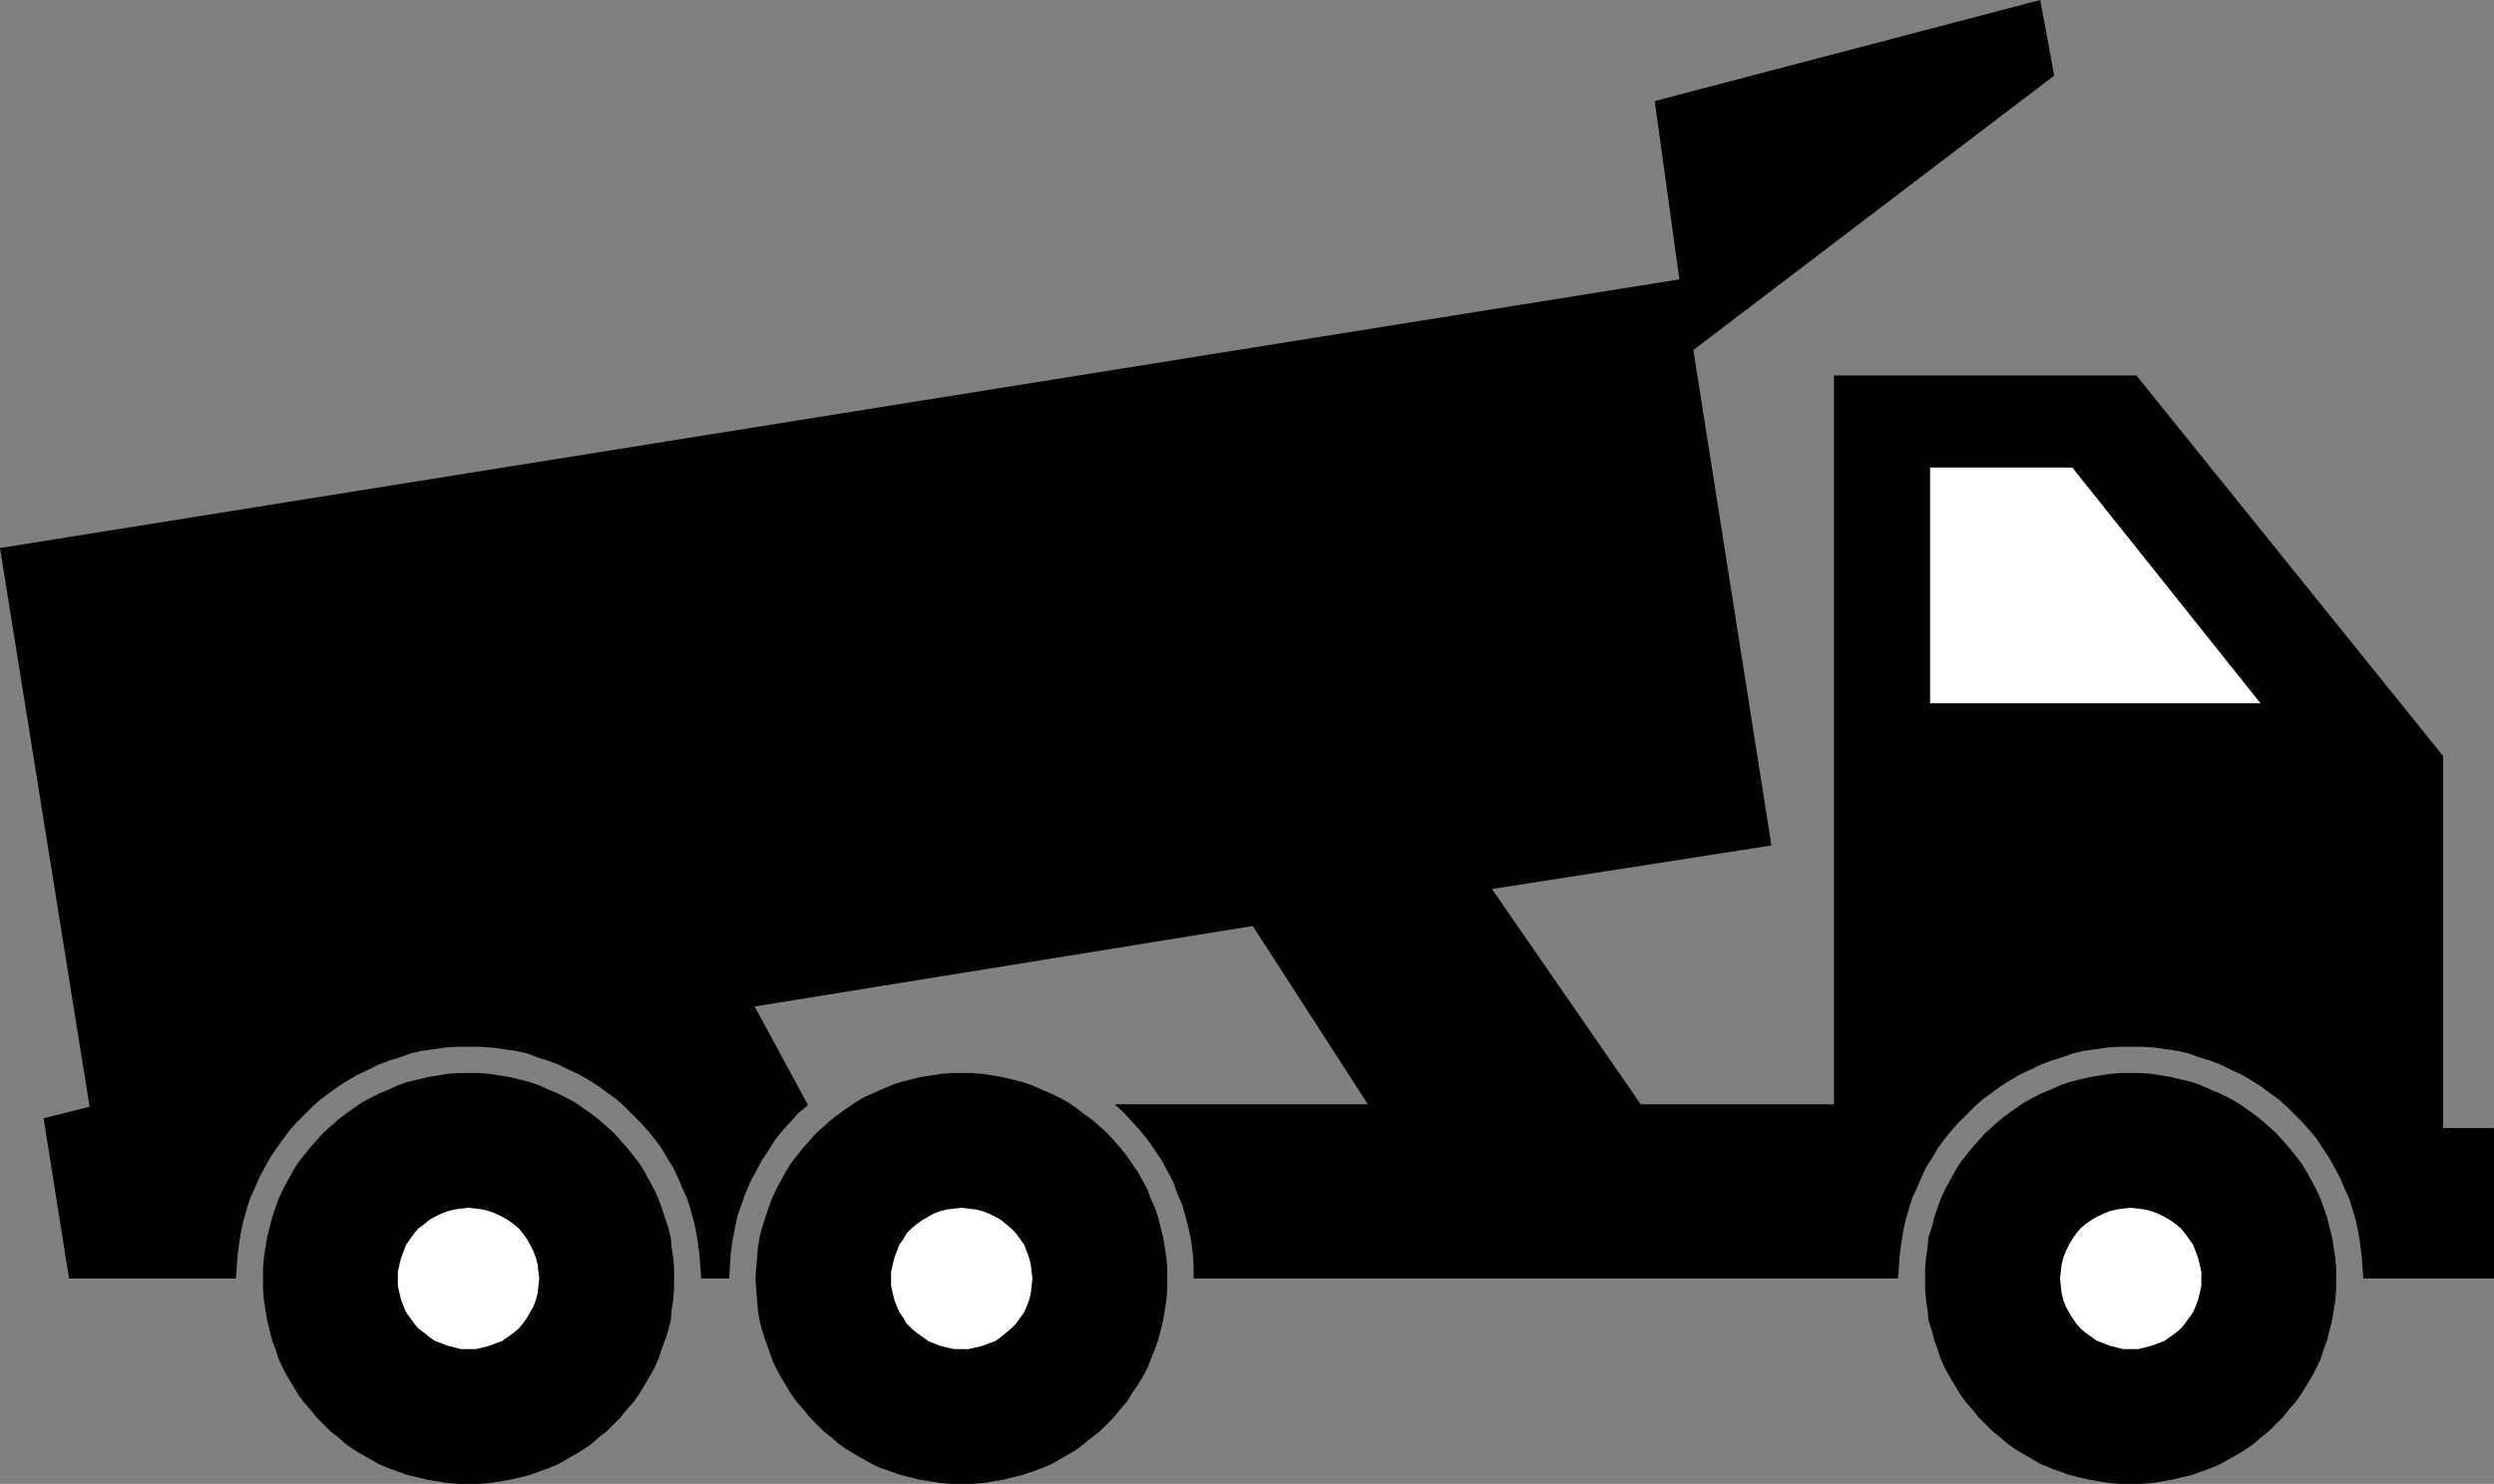
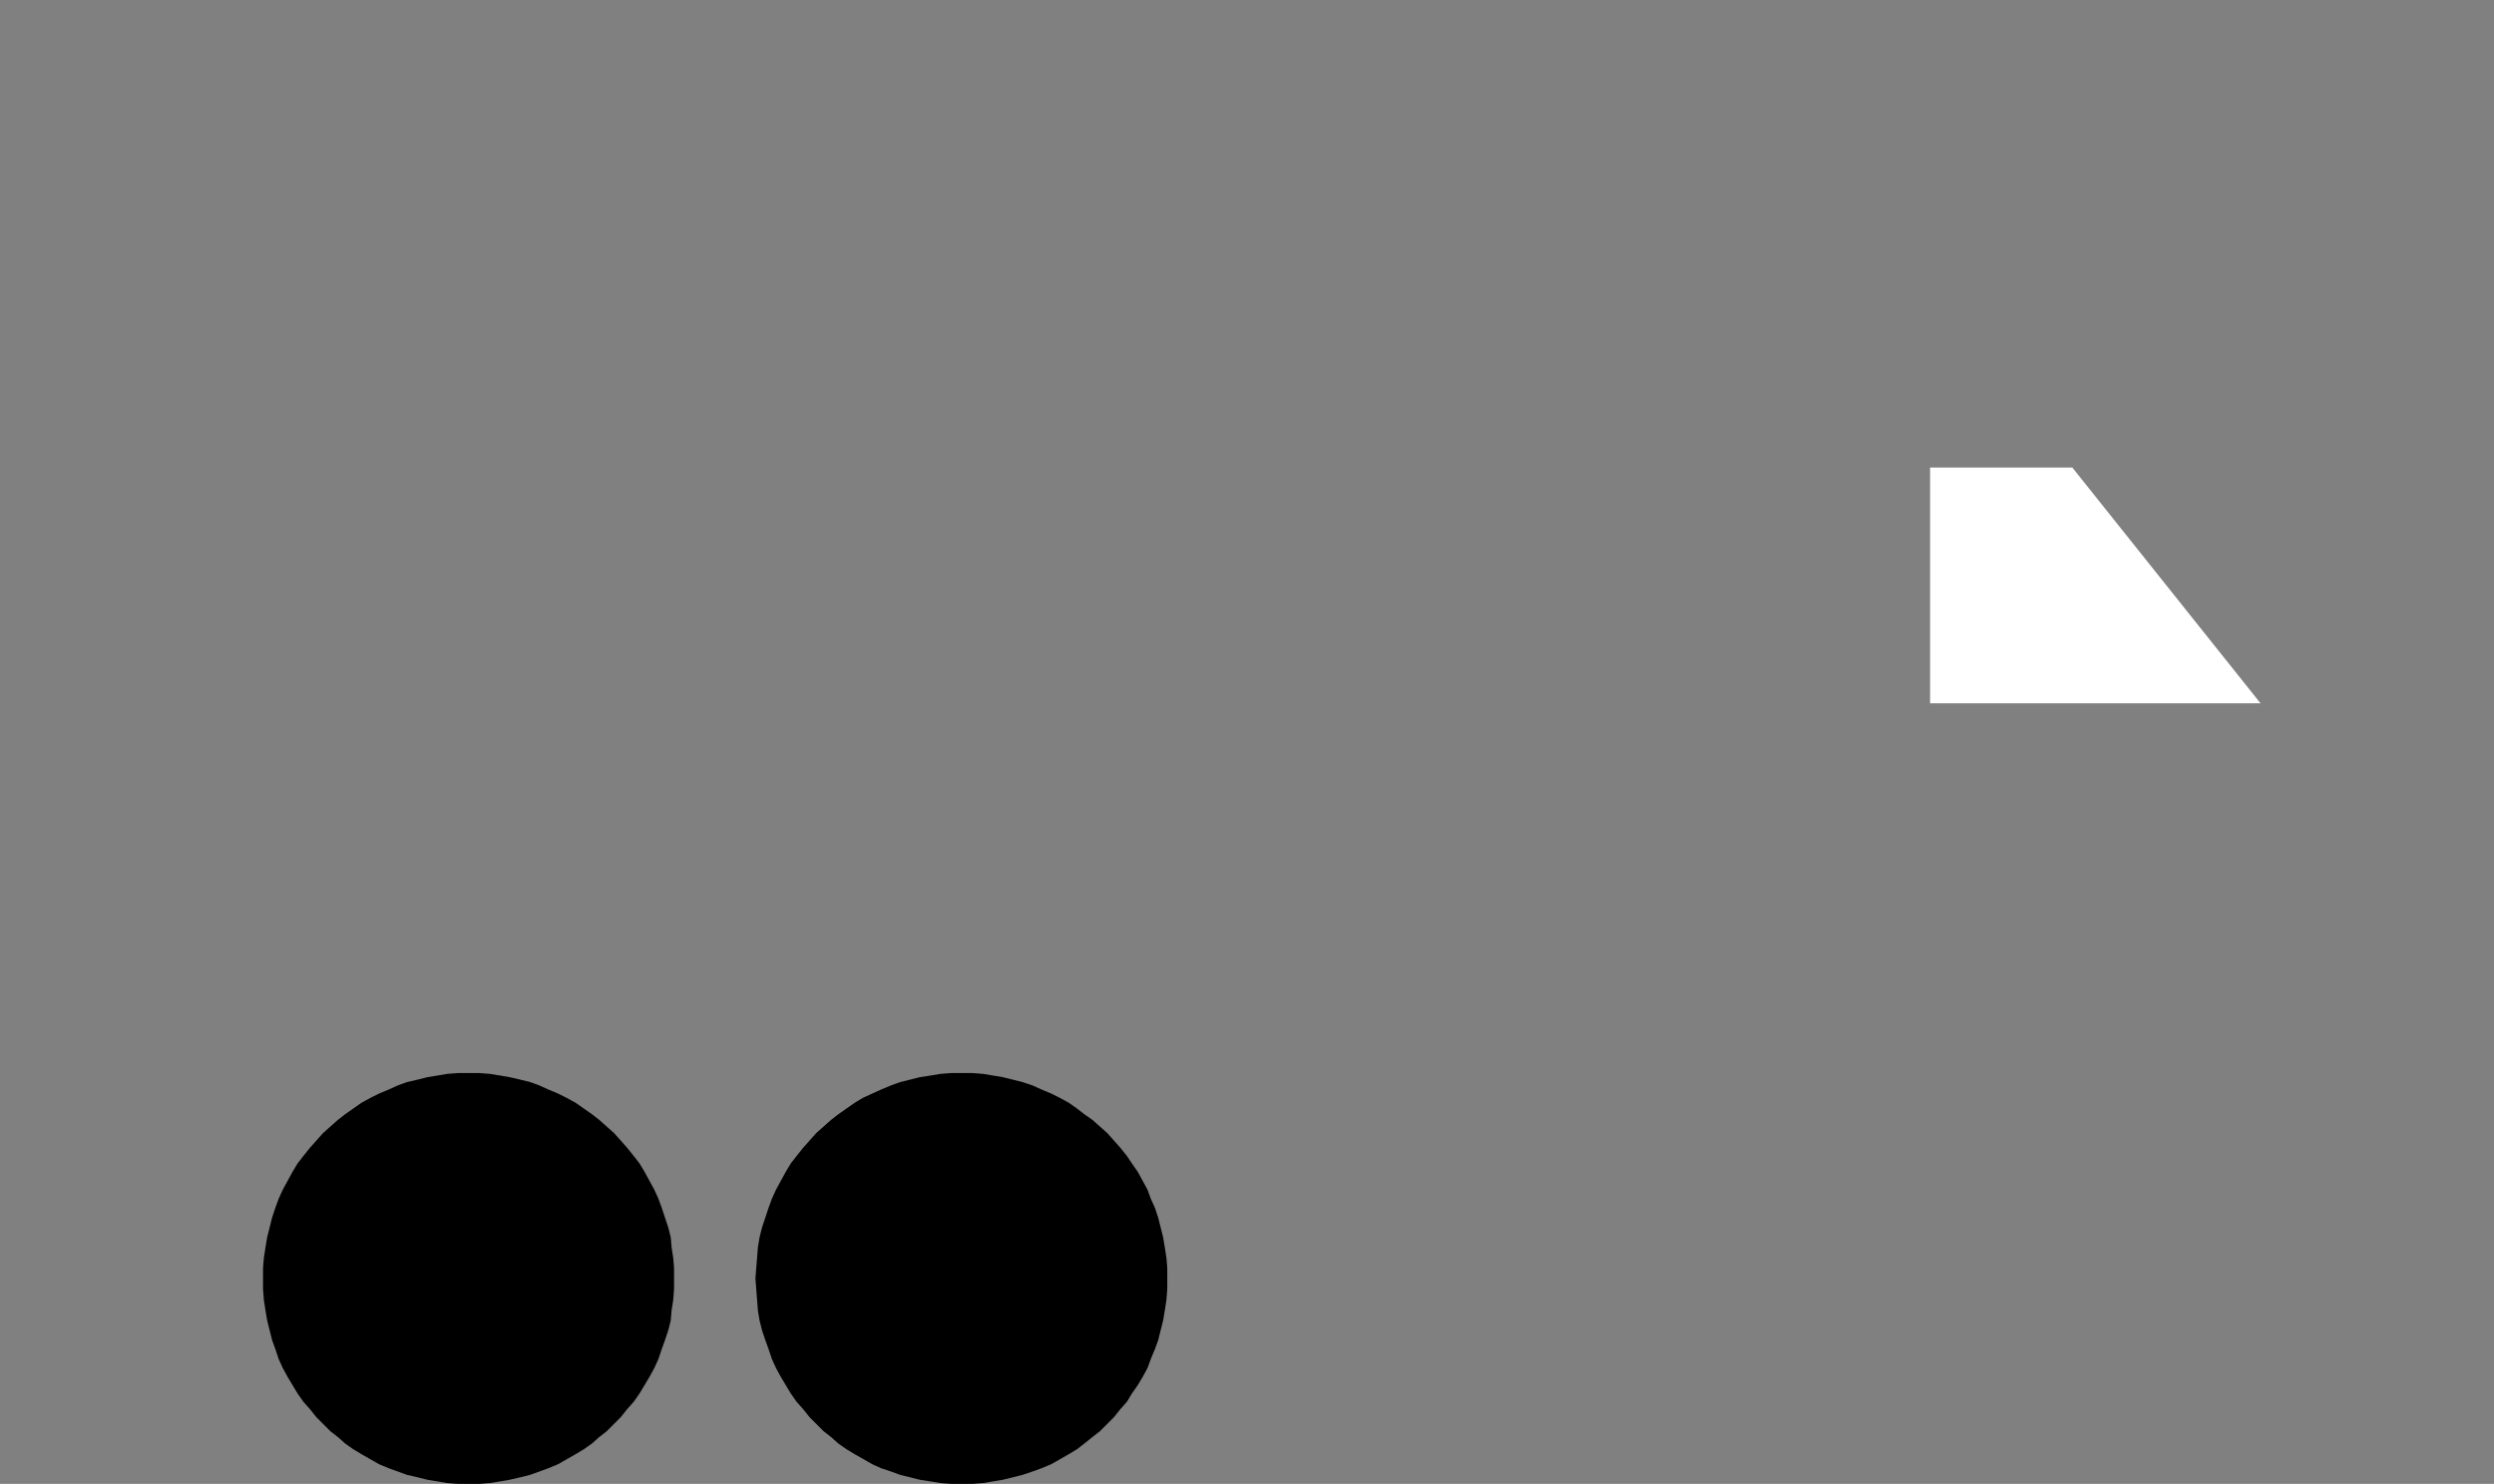
<svg xmlns="http://www.w3.org/2000/svg" xmlns:ns1="http://sodipodi.sourceforge.net/DTD/sodipodi-0.dtd" xmlns:ns2="http://www.inkscape.org/namespaces/inkscape" version="1.0" width="129.724mm" height="77.205mm" id="svg8" ns1:docname="Dump Truck 11.wmf">
  <rect width="100%" height="100%" fill="#808080" stroke="none" />
  <ns1:namedview id="namedview8" pagecolor="#ffffff" bordercolor="#000000" borderopacity="0.25" ns2:showpageshadow="2" ns2:pageopacity="0.0" ns2:pagecheckerboard="0" ns2:deskcolor="#d1d1d1" ns2:document-units="mm" />
  <defs id="defs1">
    <pattern id="WMFhbasepattern" patternUnits="userSpaceOnUse" width="6" height="6" x="0" y="0" />
  </defs>
-   <path style="fill:#000000;fill-opacity:1;fill-rule:evenodd;stroke:none" d="m 418.867,291.799 h -2.101 l -2.101,-0.162 -1.939,-0.323 -1.939,-0.323 -2.101,-0.485 -1.939,-0.485 -1.778,-0.646 -1.778,-0.646 -1.939,-0.808 -3.394,-1.939 -1.616,-0.969 -1.616,-1.131 -1.454,-1.293 -1.454,-1.131 -1.454,-1.454 -1.293,-1.293 -1.293,-1.616 -1.293,-1.454 -1.131,-1.616 -0.97,-1.616 -0.97,-1.616 -0.97,-1.777 -0.808,-1.777 -0.646,-1.939 -0.646,-1.777 -0.485,-1.939 -0.646,-1.939 -0.162,-1.939 -0.323,-2.1 -0.162,-2.1 v -2.1 -2.1 l 0.162,-1.939 0.323,-2.1 0.162,-1.939 0.646,-1.939 0.485,-1.939 0.646,-1.939 0.646,-1.777 0.808,-1.777 0.97,-1.777 0.97,-1.777 0.97,-1.616 1.131,-1.454 1.293,-1.616 1.293,-1.454 1.293,-1.454 1.454,-1.293 1.454,-1.293 1.454,-1.131 1.616,-1.131 1.616,-1.131 1.778,-0.969 1.616,-0.808 1.939,-0.808 1.778,-0.808 1.778,-0.646 1.939,-0.485 2.101,-0.485 1.939,-0.323 1.939,-0.323 2.101,-0.162 h 2.101 2.101 l 2.101,0.162 1.939,0.323 1.939,0.323 1.939,0.485 2.101,0.485 1.778,0.646 1.778,0.808 1.939,0.808 1.616,0.808 1.778,0.969 1.616,1.131 1.616,1.131 1.454,1.131 1.454,1.293 1.454,1.293 1.293,1.454 1.293,1.454 1.293,1.616 1.131,1.454 0.97,1.616 0.97,1.777 0.97,1.777 0.808,1.777 0.646,1.777 0.646,1.939 0.485,1.939 0.485,1.939 0.323,1.939 0.323,2.1 0.162,1.939 v 2.1 2.1 l -0.162,2.1 -0.323,2.1 -0.323,1.939 -0.485,1.939 -0.485,1.939 -0.646,1.777 -0.646,1.939 -0.808,1.777 -0.97,1.777 -0.97,1.616 -0.97,1.616 -1.131,1.616 -1.293,1.454 -1.293,1.616 -1.293,1.293 -1.454,1.454 -1.454,1.131 -1.454,1.293 -1.616,1.131 -1.616,0.969 -3.394,1.939 -1.939,0.808 -1.778,0.646 -1.778,0.646 -2.101,0.485 -1.939,0.485 -1.939,0.323 -1.939,0.323 -2.101,0.162 z" id="path1" />
-   <path style="fill:#ffffff;fill-opacity:1;fill-rule:evenodd;stroke:none" d="m 418.867,265.301 h -1.454 l -1.293,-0.323 -1.293,-0.323 -1.293,-0.485 -1.293,-0.485 -1.131,-0.808 -1.131,-0.808 -0.97,-0.808 -0.808,-0.969 -0.808,-1.131 -0.646,-1.131 -0.646,-1.131 -0.485,-1.293 -0.323,-1.293 -0.162,-1.454 -0.162,-1.454 0.162,-1.293 0.162,-1.454 0.323,-1.293 0.485,-1.293 0.646,-1.293 0.646,-1.131 0.808,-1.131 0.808,-0.969 0.97,-0.808 1.131,-0.808 1.131,-0.646 1.293,-0.646 1.293,-0.485 1.293,-0.323 1.293,-0.162 1.454,-0.162 1.454,0.162 1.293,0.162 1.293,0.323 1.293,0.485 1.293,0.646 1.131,0.646 1.131,0.808 0.97,0.808 0.808,0.969 0.808,1.131 0.808,1.131 0.485,1.293 0.485,1.293 0.323,1.293 0.323,1.454 v 1.293 1.454 l -0.323,1.454 -0.323,1.293 -0.485,1.293 -0.485,1.131 -0.808,1.131 -0.808,1.131 -0.808,0.969 -0.97,0.808 -1.131,0.808 -1.131,0.808 -1.293,0.485 -1.293,0.485 -1.293,0.323 -1.293,0.323 z" id="path2" />
  <path style="fill:#000000;fill-opacity:1;fill-rule:evenodd;stroke:none" d="m 92.112,291.799 h -2.101 l -2.101,-0.162 -1.939,-0.323 -1.939,-0.323 -1.939,-0.485 -2.101,-0.485 -1.778,-0.646 -1.778,-0.646 -1.939,-0.808 -3.394,-1.939 -1.616,-0.969 -1.616,-1.131 -1.454,-1.293 -1.454,-1.131 -1.454,-1.454 -1.293,-1.293 -1.293,-1.616 -1.293,-1.454 -1.131,-1.616 -0.97,-1.616 -0.97,-1.616 -0.97,-1.777 -0.808,-1.777 -0.646,-1.939 -0.646,-1.777 -0.485,-1.939 -0.485,-1.939 -0.323,-1.939 -0.323,-2.1 -0.162,-2.1 v -2.1 -2.1 l 0.162,-1.939 0.323,-2.1 0.323,-1.939 0.485,-1.939 0.485,-1.939 0.646,-1.939 0.646,-1.777 0.808,-1.777 0.97,-1.777 0.97,-1.777 0.97,-1.616 1.131,-1.454 1.293,-1.616 1.293,-1.454 1.293,-1.454 1.454,-1.293 1.454,-1.293 1.454,-1.131 1.616,-1.131 1.616,-1.131 1.778,-0.969 1.616,-0.808 1.939,-0.808 1.778,-0.808 1.778,-0.646 2.101,-0.485 1.939,-0.485 1.939,-0.323 1.939,-0.323 2.101,-0.162 h 2.101 2.101 l 2.101,0.162 1.939,0.323 1.939,0.323 2.101,0.485 1.939,0.485 1.778,0.646 1.778,0.808 1.939,0.808 1.616,0.808 1.778,0.969 1.616,1.131 1.616,1.131 1.454,1.131 1.454,1.293 1.454,1.293 1.293,1.454 1.293,1.454 1.293,1.616 1.131,1.454 0.97,1.616 0.97,1.777 0.97,1.777 0.808,1.777 0.646,1.777 0.646,1.939 0.646,1.939 0.485,1.939 0.162,1.939 0.323,2.1 0.162,1.939 v 2.1 2.1 l -0.162,2.1 -0.323,2.1 -0.162,1.939 -0.485,1.939 -0.646,1.939 -0.646,1.777 -0.646,1.939 -0.808,1.777 -0.97,1.777 -0.97,1.616 -0.97,1.616 -1.131,1.616 -1.293,1.454 -1.293,1.616 -1.293,1.293 -1.454,1.454 -1.454,1.131 -1.454,1.293 -1.616,1.131 -1.616,0.969 -3.394,1.939 -1.939,0.808 -1.778,0.646 -1.778,0.646 -1.939,0.485 -2.101,0.485 -1.939,0.323 -1.939,0.323 -2.101,0.162 z" id="path3" />
-   <path style="fill:#ffffff;fill-opacity:1;fill-rule:evenodd;stroke:none" d="m 92.112,265.301 h -1.454 l -1.293,-0.323 -1.293,-0.323 -1.293,-0.485 -1.293,-0.485 -1.131,-0.808 -0.97,-0.808 -1.131,-0.808 -0.808,-0.969 -0.808,-1.131 -0.808,-1.131 -0.485,-1.131 -0.485,-1.293 -0.323,-1.293 -0.323,-1.454 v -1.454 -1.293 l 0.323,-1.454 0.323,-1.293 0.485,-1.293 0.485,-1.293 0.808,-1.131 0.808,-1.131 0.808,-0.969 1.131,-0.808 0.97,-0.808 1.131,-0.646 1.293,-0.646 1.293,-0.485 1.293,-0.323 1.293,-0.162 1.454,-0.162 1.454,0.162 1.293,0.162 1.293,0.323 1.293,0.485 1.293,0.646 1.131,0.646 1.131,0.808 0.97,0.808 0.808,0.969 0.808,1.131 0.646,1.131 0.646,1.293 0.485,1.293 0.323,1.293 0.162,1.454 0.162,1.293 -0.162,1.454 -0.162,1.454 -0.323,1.293 -0.485,1.293 -0.646,1.131 -0.646,1.131 -0.808,1.131 -0.808,0.969 -0.97,0.808 -1.131,0.808 -1.131,0.808 -1.293,0.485 -1.293,0.485 -1.293,0.323 -1.293,0.323 z" id="path4" />
-   <path style="fill:#000000;fill-opacity:1;fill-rule:evenodd;stroke:none" d="m 373.134,251.406 0.162,-2.262 0.162,-2.262 0.323,-2.424 0.323,-2.1 0.485,-2.262 0.646,-2.262 0.646,-2.1 0.97,-2.1 0.808,-1.939 0.97,-2.1 1.131,-1.777 1.131,-1.939 1.293,-1.777 1.454,-1.777 1.454,-1.616 3.07,-3.07 1.616,-1.454 1.778,-1.293 1.778,-1.293 1.778,-1.131 1.939,-1.131 2.101,-0.969 1.939,-0.969 2.101,-0.808 2.101,-0.646 2.262,-0.808 2.101,-0.485 2.262,-0.323 2.262,-0.323 2.424,-0.162 h 2.262 2.262 l 2.424,0.162 2.262,0.323 2.262,0.323 2.101,0.485 2.262,0.808 2.101,0.646 2.101,0.808 1.939,0.969 2.101,0.969 1.939,1.131 1.778,1.131 1.778,1.293 1.778,1.293 1.616,1.454 1.616,1.616 1.454,1.454 1.454,1.616 1.454,1.777 1.131,1.777 1.293,1.939 0.97,1.777 1.131,2.1 0.808,1.939 0.97,2.1 0.646,2.1 0.646,2.262 0.485,2.262 0.323,2.1 0.323,2.424 0.162,2.262 0.162,2.262 h 25.694 V 221.838 H 480.275 V 148.646 L 419.998,73.838 H 360.529 V 217.153 H 322.553 L 293.304,174.821 348.248,166.257 332.896,68.83 403.838,14.865 401.091,0 325.3,19.873 330.148,54.934 0,107.768 l 17.614,109.869 -9.05,2.262 5.01,31.507 h 32.805 l 0.162,-2.262 0.162,-2.262 0.323,-2.424 0.323,-2.1 0.485,-2.262 0.646,-2.262 0.646,-2.1 0.97,-2.1 0.808,-1.939 1.131,-2.1 0.97,-1.777 1.293,-1.939 1.293,-1.777 1.293,-1.777 1.454,-1.616 3.07,-3.07 1.616,-1.454 1.778,-1.293 1.778,-1.293 1.778,-1.131 1.939,-1.131 2.101,-0.969 1.939,-0.969 2.101,-0.808 2.101,-0.646 2.262,-0.808 2.101,-0.485 2.262,-0.323 2.262,-0.323 2.424,-0.162 h 2.262 2.262 l 2.424,0.162 2.262,0.323 2.262,0.323 2.262,0.485 2.101,0.808 2.101,0.646 2.101,0.808 1.939,0.969 2.101,0.969 1.939,1.131 1.778,1.131 1.778,1.293 1.778,1.293 1.616,1.454 1.616,1.616 1.454,1.454 1.454,1.616 1.454,1.777 1.293,1.777 1.131,1.939 1.131,1.777 0.97,2.1 0.808,1.939 0.97,2.1 0.646,2.1 0.646,2.262 0.485,2.262 0.323,2.1 0.323,2.424 0.162,2.262 0.162,2.262 h 5.494 l 0.162,-2.585 0.162,-2.424 0.323,-2.424 0.485,-2.424 0.485,-2.424 0.808,-2.262 0.808,-2.262 0.97,-2.262 1.131,-2.1 1.131,-2.1 1.293,-1.939 1.293,-2.1 1.454,-1.777 1.616,-1.777 1.616,-1.777 1.778,-1.454 -10.504,-19.389 97.929,-15.834 22.624,35.061 h -49.611 v 0.162 l 1.616,1.454 1.616,1.777 1.616,1.777 1.454,1.777 1.454,2.1 1.293,1.939 1.131,2.1 1.131,2.1 0.808,2.262 0.97,2.262 0.646,2.262 0.646,2.424 0.485,2.424 0.323,2.424 0.162,2.424 v 2.585 z" id="path5" />
  <path style="fill:#000000;fill-opacity:1;fill-rule:evenodd;stroke:none" d="m 189.072,291.799 h -2.101 l -2.101,-0.162 -1.939,-0.323 -2.101,-0.323 -1.939,-0.485 -1.939,-0.485 -1.778,-0.646 -1.939,-0.646 -1.778,-0.808 -3.394,-1.939 -1.616,-0.969 -1.616,-1.131 -1.454,-1.293 -1.454,-1.131 -1.454,-1.454 -1.293,-1.293 -1.293,-1.616 -1.293,-1.454 -1.131,-1.616 -0.97,-1.616 -0.97,-1.616 -0.97,-1.777 -0.808,-1.777 -0.646,-1.939 -0.646,-1.777 -0.646,-1.939 -0.485,-1.939 -0.323,-1.939 -0.162,-2.1 -0.162,-2.1 -0.162,-2.1 0.162,-2.1 0.162,-1.939 0.162,-2.1 0.323,-1.939 0.485,-1.939 0.646,-1.939 0.646,-1.939 0.646,-1.777 0.808,-1.777 0.97,-1.777 0.97,-1.777 0.97,-1.616 1.131,-1.454 1.293,-1.616 1.293,-1.454 1.293,-1.454 1.454,-1.293 1.454,-1.293 1.454,-1.131 1.616,-1.131 1.616,-1.131 1.616,-0.969 1.778,-0.808 1.778,-0.808 1.939,-0.808 1.778,-0.646 1.939,-0.485 1.939,-0.485 2.101,-0.323 1.939,-0.323 2.101,-0.162 h 2.101 2.101 l 2.101,0.162 1.939,0.323 1.939,0.323 1.939,0.485 1.939,0.485 1.939,0.646 1.778,0.808 1.939,0.808 1.616,0.808 1.778,0.969 1.616,1.131 1.454,1.131 1.616,1.131 1.454,1.293 1.454,1.293 1.293,1.454 1.293,1.454 1.293,1.616 0.97,1.454 1.131,1.616 0.97,1.777 0.97,1.777 0.646,1.777 0.808,1.777 0.646,1.939 0.485,1.939 0.485,1.939 0.323,1.939 0.323,2.1 0.162,1.939 v 2.1 2.1 l -0.162,2.1 -0.323,2.1 -0.323,1.939 -0.485,1.939 -0.485,1.939 -0.646,1.777 -0.808,1.939 -0.646,1.777 -0.97,1.777 -0.97,1.616 -1.131,1.616 -0.97,1.616 -1.293,1.454 -1.293,1.616 -1.293,1.293 -1.454,1.454 -1.454,1.131 -1.616,1.293 -1.454,1.131 -1.616,0.969 -3.394,1.939 -1.939,0.808 -1.778,0.646 -1.939,0.646 -1.939,0.485 -1.939,0.485 -1.939,0.323 -1.939,0.323 -2.101,0.162 z" id="path6" />
-   <path style="fill:#ffffff;fill-opacity:1;fill-rule:evenodd;stroke:none" d="m 189.072,265.301 h -1.454 l -1.454,-0.323 -1.293,-0.323 -1.293,-0.485 -1.131,-0.485 -1.131,-0.808 -1.131,-0.808 -0.97,-0.808 -0.97,-0.969 -0.646,-1.131 -0.808,-1.131 -0.485,-1.131 -0.485,-1.293 -0.323,-1.293 -0.323,-1.454 v -1.454 -1.293 l 0.323,-1.454 0.323,-1.293 0.485,-1.293 0.485,-1.293 0.808,-1.131 0.646,-1.131 0.97,-0.969 0.97,-0.808 1.131,-0.808 1.131,-0.646 1.131,-0.646 1.293,-0.485 1.293,-0.323 1.454,-0.162 1.454,-0.162 1.293,0.162 1.454,0.162 1.293,0.323 1.293,0.485 1.293,0.646 1.131,0.646 0.97,0.808 0.97,0.808 0.97,0.969 0.808,1.131 0.808,1.131 0.485,1.293 0.485,1.293 0.323,1.293 0.162,1.454 0.162,1.293 -0.162,1.454 -0.162,1.454 -0.323,1.293 -0.485,1.293 -0.485,1.131 -0.808,1.131 -0.808,1.131 -0.97,0.969 -0.97,0.808 -0.97,0.808 -1.131,0.808 -1.293,0.485 -1.293,0.485 -1.293,0.323 -1.454,0.323 z" id="path7" />
  <path style="fill:#ffffff;fill-opacity:1;fill-rule:evenodd;stroke:none" d="M 444.399,138.306 H 379.436 V 91.934 h 27.957 z" id="path8" />
</svg>